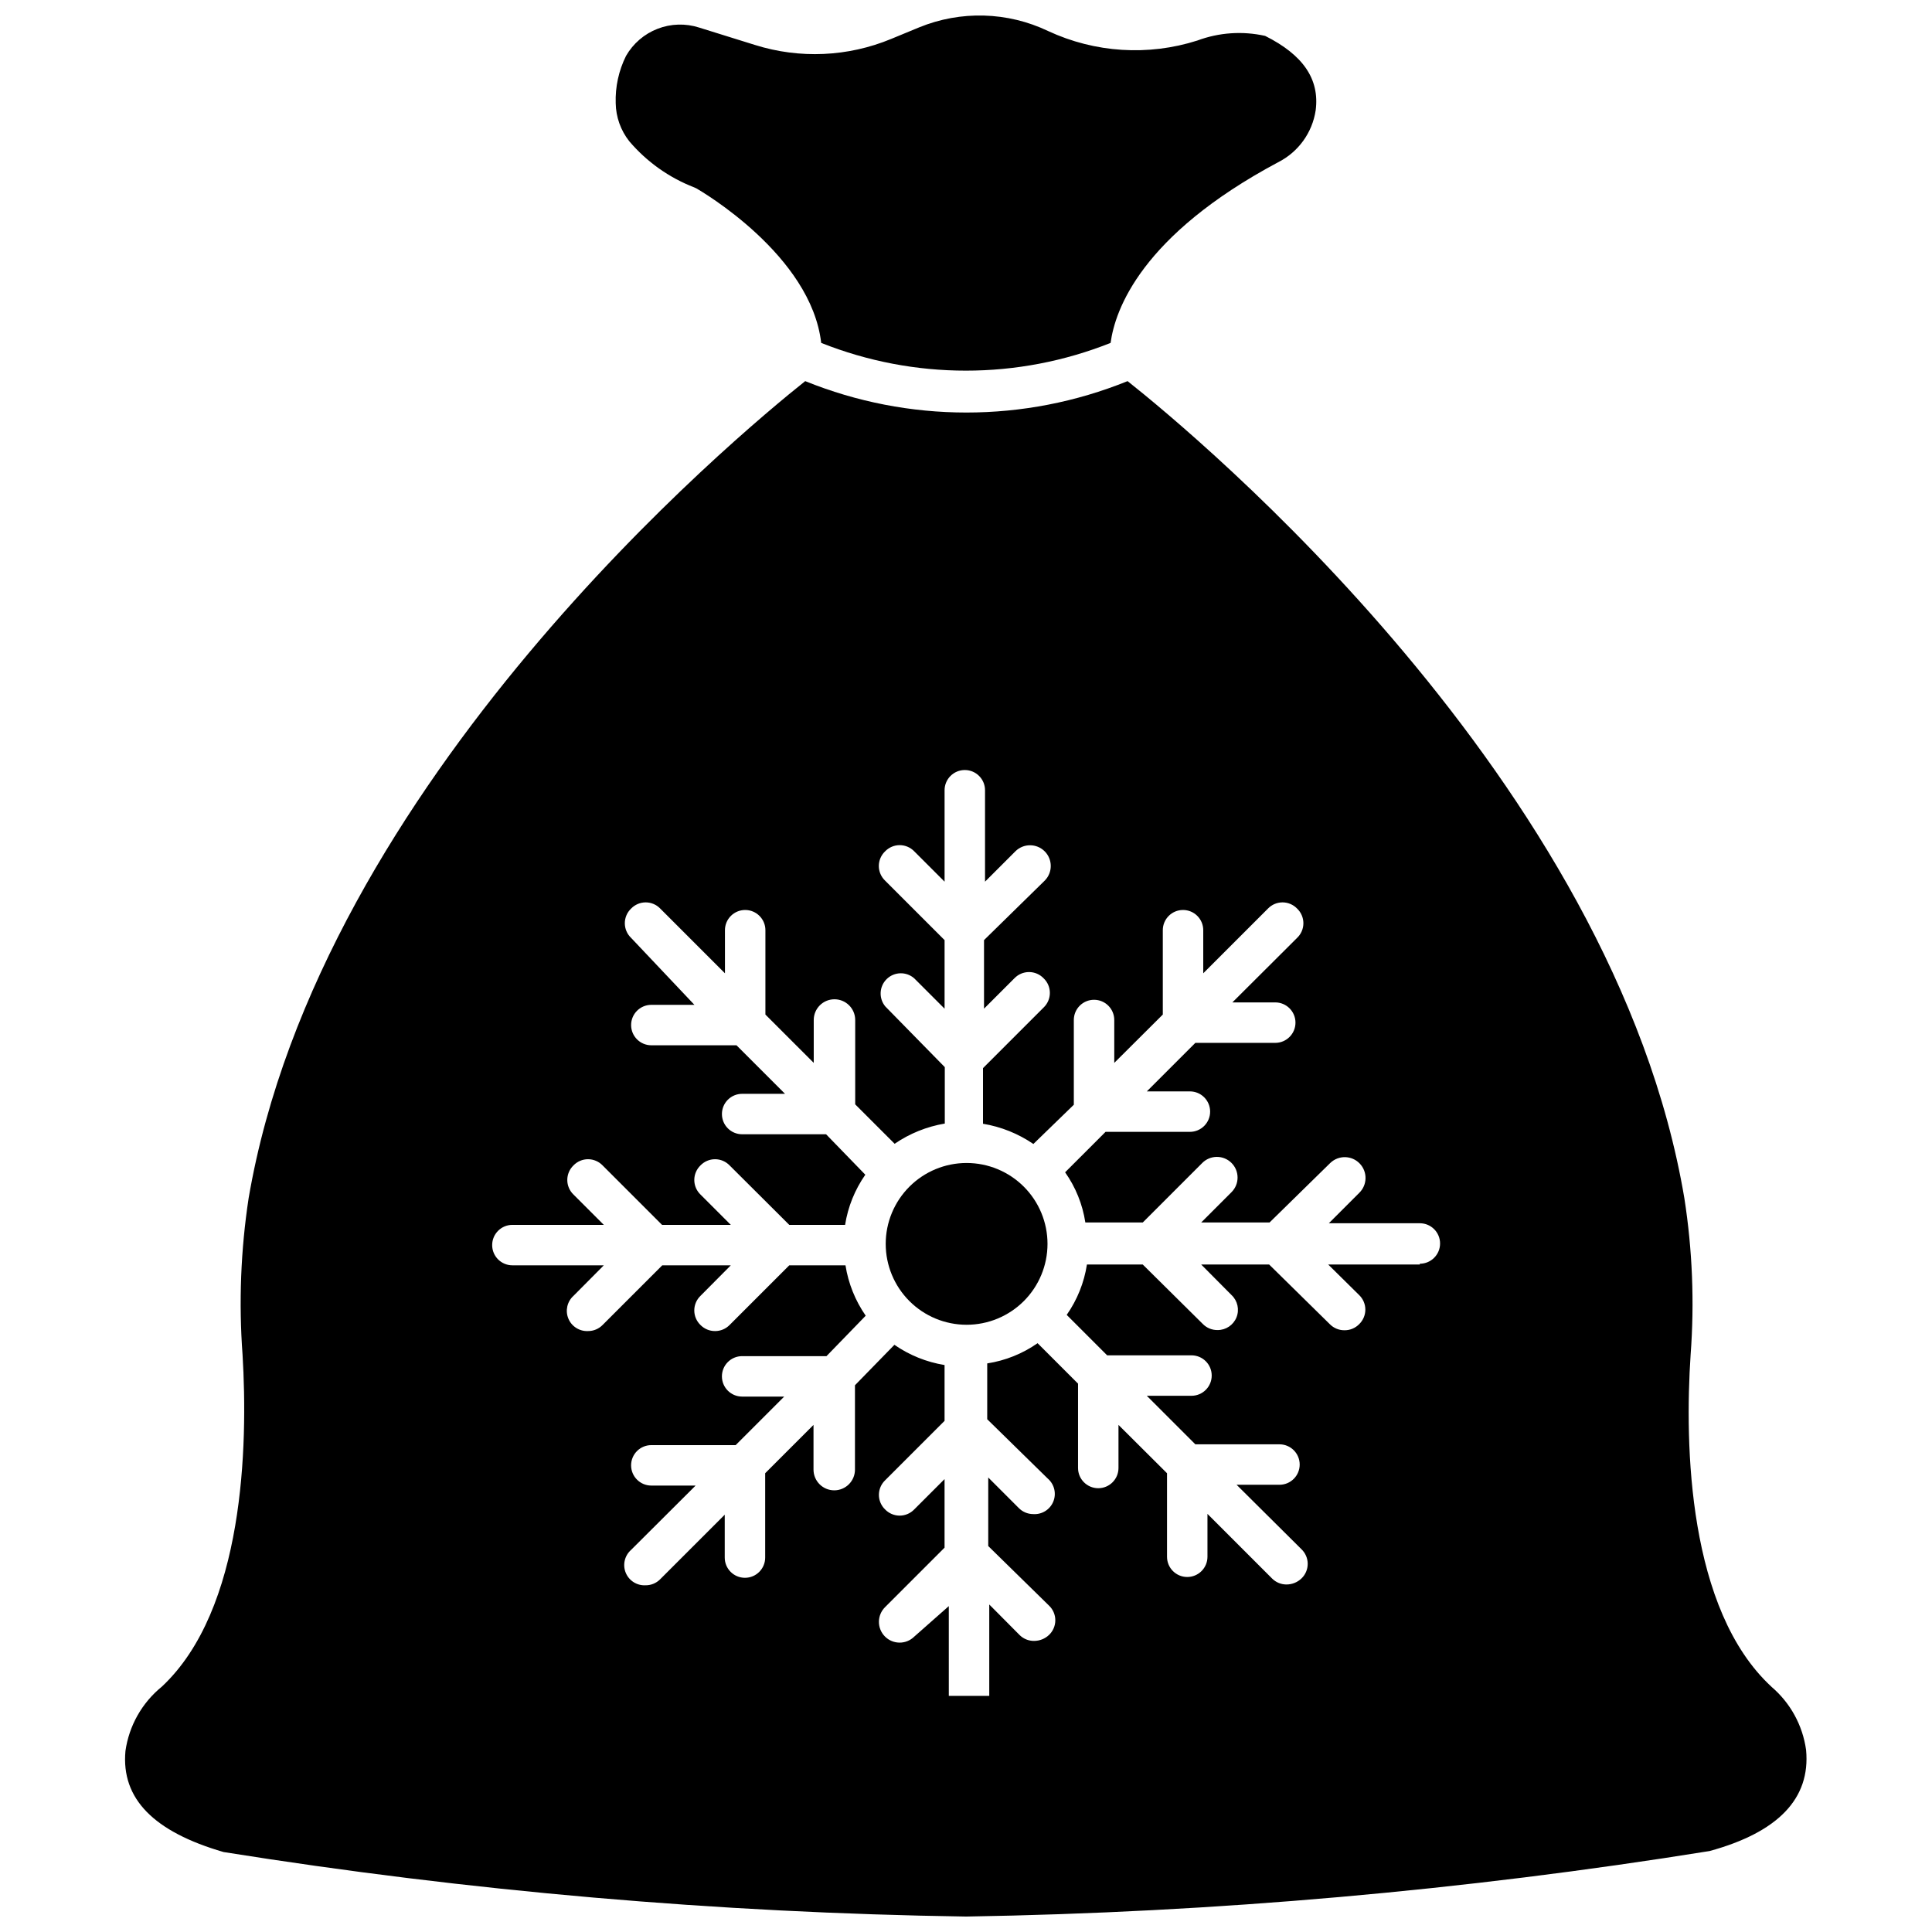
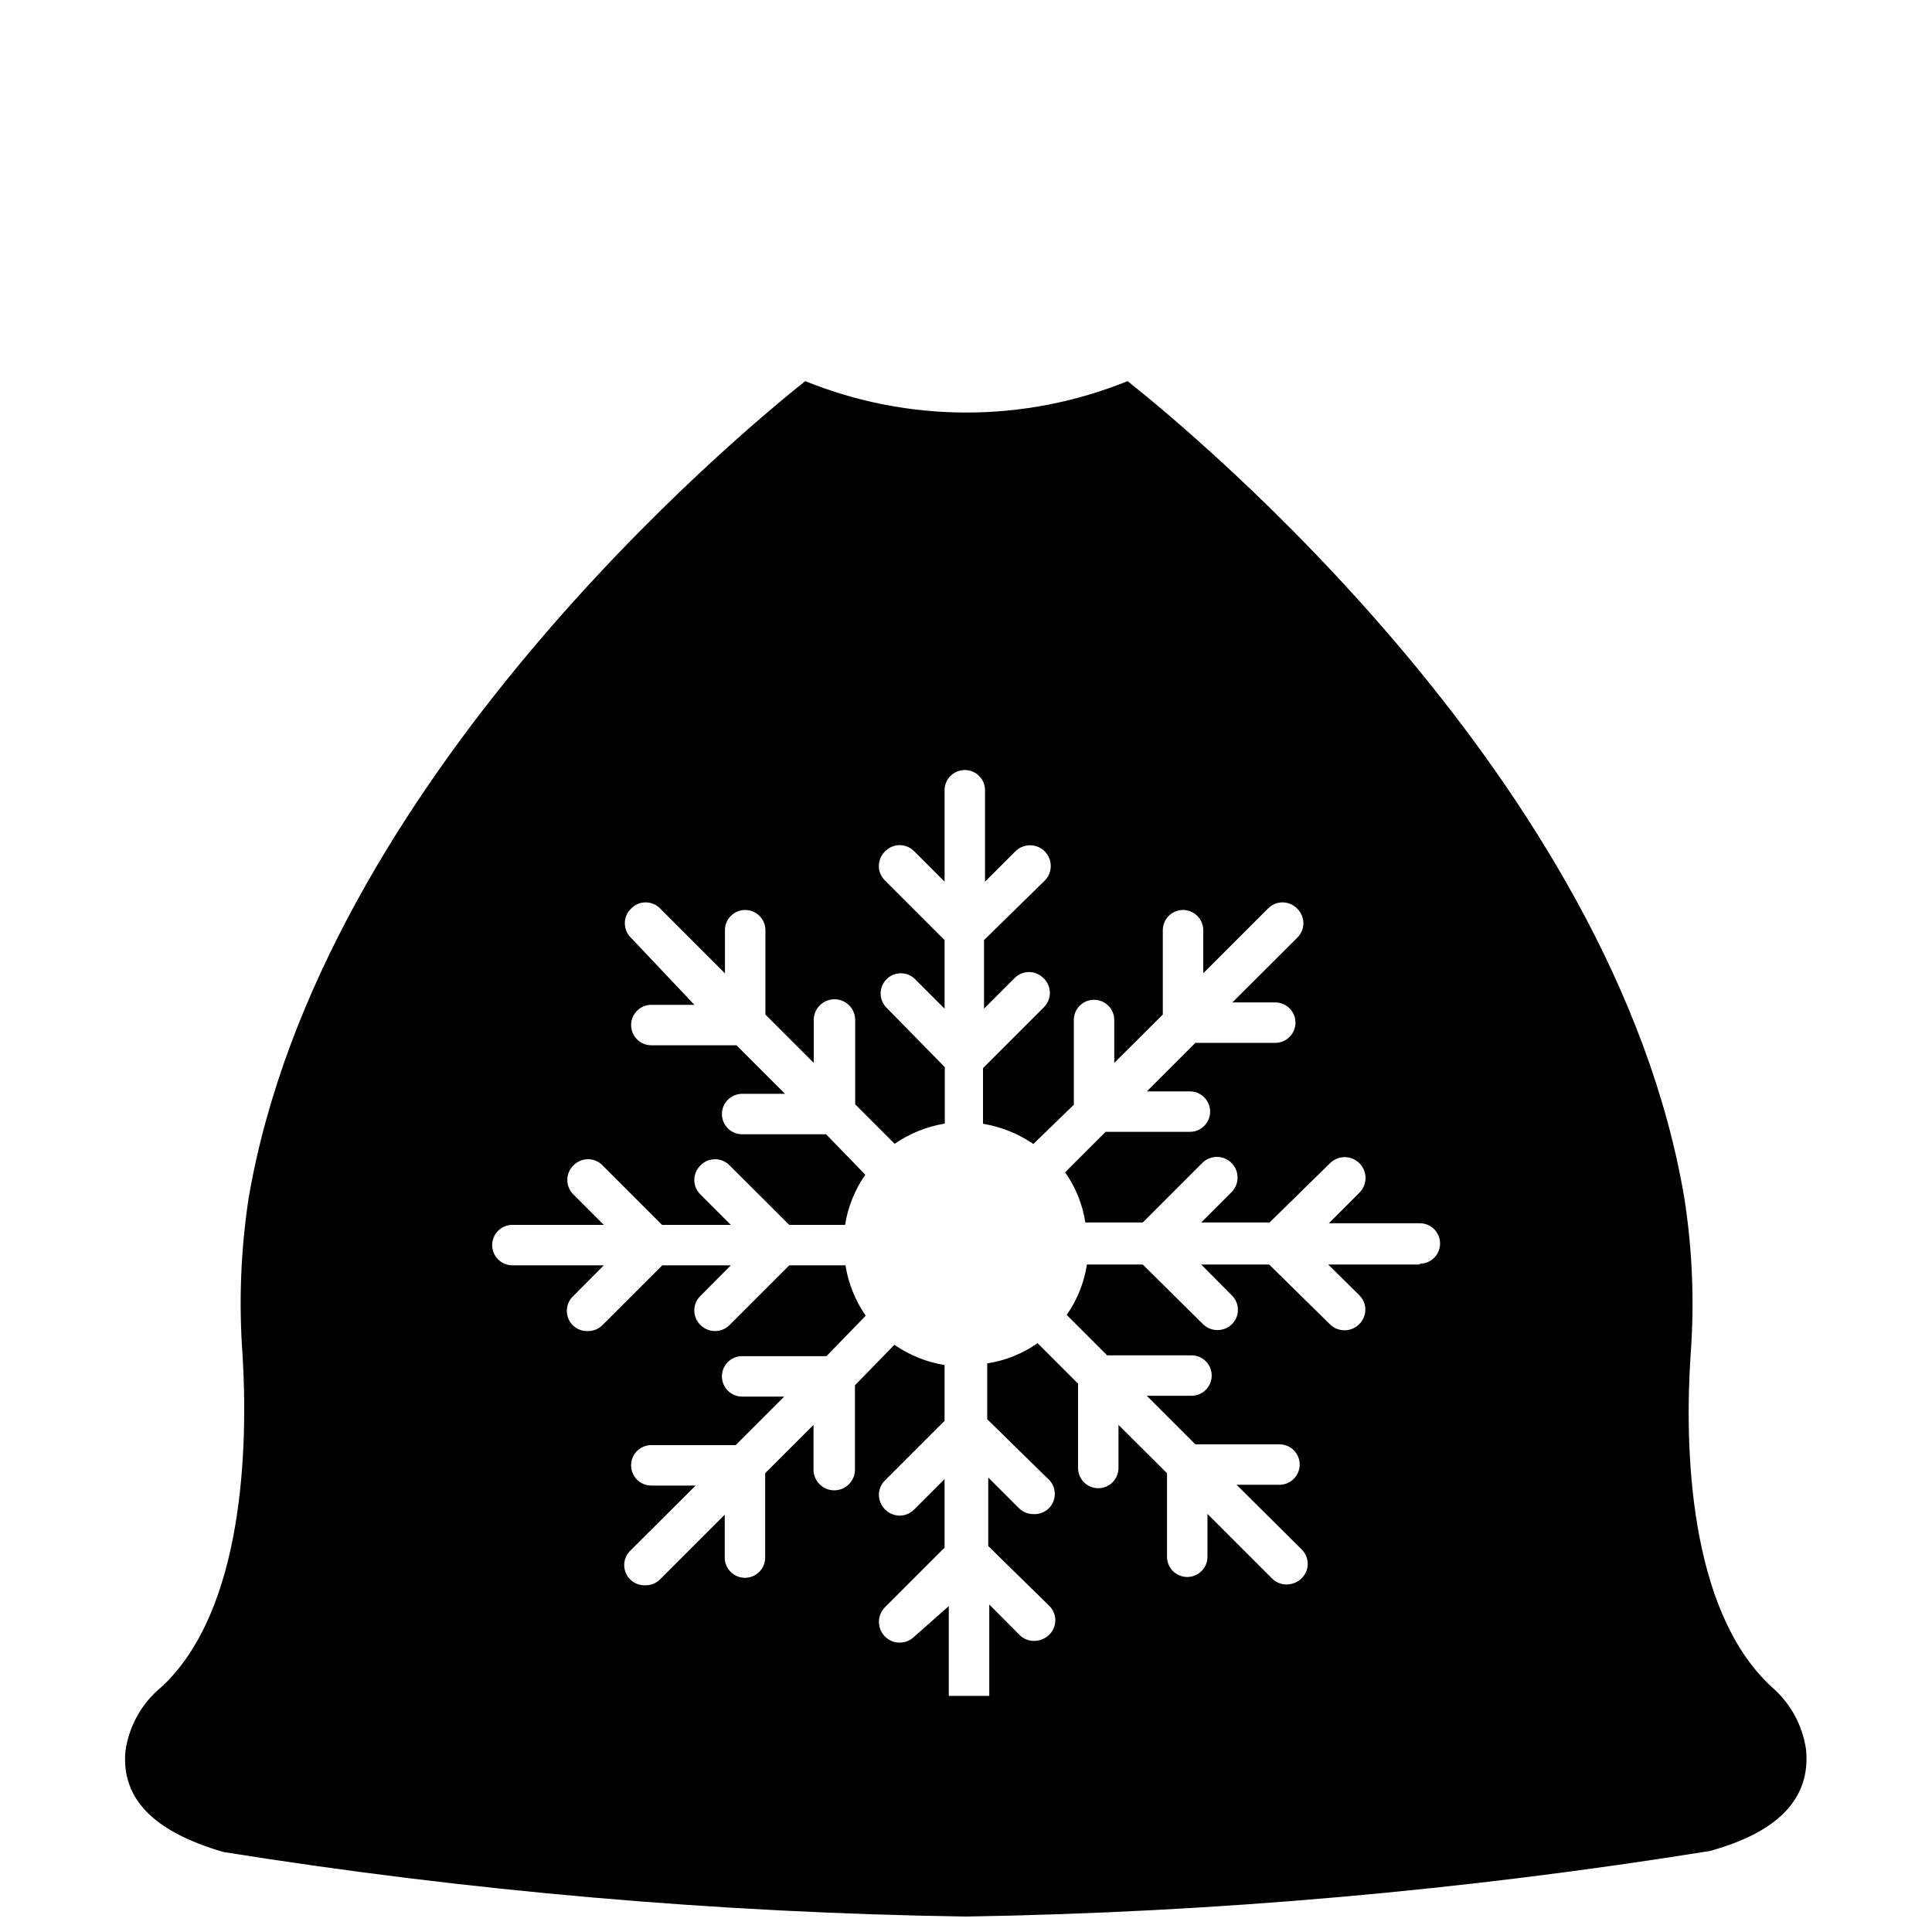
<svg xmlns="http://www.w3.org/2000/svg" width="800px" height="800px" version="1.1" viewBox="144 144 512 512">
  <defs>
    <clipPath id="b">
      <path d="m307 148.09h186v94.906h-186z" />
    </clipPath>
    <clipPath id="a">
      <path d="m177 244h446v407.9h-446z" />
    </clipPath>
  </defs>
  <g clip-path="url(#b)">
-     <path d="m438.32 234.87c1.18-8.734 8.039-28.461 44.379-47.863 5.359-2.699 9.078-7.836 9.969-13.773 1.07-8.254-3.324-14.684-13.398-19.723-5.981-1.336-12.219-0.91-17.957 1.23-13.031 4.156-27.152 3.254-39.555-2.519-10.75-5.129-23.168-5.477-34.195-0.961l-7.394 3.055c-11.461 4.754-24.23 5.32-36.07 1.605l-14.793-4.609c-3.606-1.164-7.5-1.055-11.031 0.312-3.535 1.367-6.488 3.906-8.371 7.191-1.938 3.891-2.875 8.199-2.734 12.543 0.062 3.66 1.324 7.199 3.594 10.074 4.625 5.445 10.539 9.645 17.203 12.223l0.59 0.27c1.285 0.75 30.391 17.688 33.07 40.949v-0.004c24.625 9.805 52.07 9.805 76.695 0z" />
-   </g>
-   <path d="m421.6 473.64c0-5.688-2.258-11.141-6.277-15.16-4.023-4.019-9.477-6.277-15.16-6.277-5.688 0-11.141 2.258-15.16 6.277s-6.281 9.473-6.281 15.16 2.262 11.141 6.281 15.16 9.473 6.277 15.16 6.277c5.684 0 11.137-2.258 15.16-6.277 4.019-4.019 6.277-9.473 6.277-15.16z" />
+     </g>
  <g clip-path="url(#a)">
    <path d="m613.47 591.02c-22.137-20.422-23.047-63.941-21.438-88.008v0.004c1.035-13.848 0.48-27.766-1.66-41.484-18.598-110.46-129.7-202.38-147.55-216.53-27.398 11.098-58.039 11.098-85.434 0-17.848 14.203-128.63 106.12-147.5 216.53-2.09 13.723-2.629 27.641-1.609 41.484 1.445 24.066 0.48 67.586-21.438 88.008v-0.004c-5.219 4.258-8.645 10.324-9.594 16.992-1.18 12.703 7.559 21.438 25.996 26.797 65.109 10.391 130.88 16.105 196.8 17.098 66.004-1.09 131.85-6.891 197.02-17.363 18.008-4.93 26.797-13.828 25.566-26.797v-0.004c-0.902-6.508-4.164-12.461-9.168-16.723zm-93.203-111.91h-24.277l8.199 8.094c1.047 1.012 1.641 2.406 1.641 3.859 0 1.457-0.594 2.848-1.641 3.859-1.031 1.051-2.445 1.633-3.914 1.609-1.449 0.008-2.844-0.574-3.859-1.609l-16.078-15.812h-18.008l8.039 8.094c1.609 1.508 2.133 3.852 1.316 5.898-0.82 2.051-2.809 3.391-5.016 3.375-1.469 0.023-2.883-0.559-3.91-1.609l-15.918-15.758h-14.793c-0.742 4.801-2.578 9.367-5.359 13.348l10.719 10.719h22.352-0.004c2.961 0 5.359 2.398 5.359 5.359s-2.398 5.359-5.359 5.359h-11.844l12.863 12.863h22.297c2.961 0 5.359 2.402 5.359 5.359 0 2.961-2.398 5.359-5.359 5.359h-11.363l17.152 17.043v0.004c1.082 1.012 1.695 2.43 1.695 3.91 0 1.484-0.613 2.898-1.695 3.914-1.062 0.996-2.461 1.551-3.914 1.555-1.426 0.008-2.793-0.551-3.805-1.555l-17.152-17.152v11.363c0 1.422-0.562 2.785-1.57 3.789-1.004 1.008-2.367 1.57-3.789 1.57-2.961 0-5.359-2.398-5.359-5.359v-22.137l-12.863-12.809v11.418c0 2.957-2.398 5.359-5.359 5.359-2.961 0-5.359-2.402-5.359-5.359v-22.352l-10.719-10.719c-3.981 2.785-8.547 4.617-13.348 5.359v14.793l16.078 15.758h0.004c1.73 1.516 2.301 3.969 1.414 6.098-0.887 2.125-3.031 3.445-5.328 3.281-1.461-0.008-2.852-0.605-3.859-1.66l-8.039-8.039v18.168l16.078 15.758c1.082 1.012 1.695 2.43 1.695 3.91 0 1.484-0.613 2.902-1.695 3.914-1.059 0.996-2.457 1.551-3.91 1.555-1.445 0.023-2.836-0.539-3.859-1.555l-8.039-8.094v24.227h-10.719l-0.004-23.797-9.164 8.094c-2.16 2.129-5.641 2.106-7.769-0.055-2.133-2.16-2.109-5.641 0.051-7.773l15.758-15.758v-18.168l-8.039 8.039c-1.012 1.051-2.402 1.641-3.859 1.641-1.453 0-2.848-0.59-3.859-1.641-1.047-1.008-1.641-2.402-1.641-3.859 0-1.453 0.594-2.848 1.641-3.856l15.758-15.758v-14.793c-4.773-0.777-9.316-2.606-13.293-5.359l-10.453 10.719v22.352l0.004-0.004c0 3.035-2.461 5.496-5.492 5.496-3.035 0-5.496-2.461-5.496-5.496v-11.844l-12.809 12.809v22.352c0 2.961-2.398 5.359-5.359 5.359-2.961 0-5.359-2.398-5.359-5.359v-11.363l-17.152 17.152c-1.023 1.016-2.414 1.574-3.859 1.555-2.277 0.113-4.375-1.227-5.234-3.34-0.855-2.113-0.281-4.535 1.43-6.043l17.098-17.043h-11.738c-2.961 0-5.359-2.398-5.359-5.359s2.398-5.359 5.359-5.359h22.352l12.863-12.863h-11.148c-2.961 0-5.359-2.398-5.359-5.359 0-2.961 2.398-5.359 5.359-5.359h22.352l10.398-10.719h-0.004c-2.769-3.988-4.602-8.551-5.359-13.348h-14.898l-15.812 15.812c-1.016 1.035-2.406 1.617-3.859 1.609-1.449 0.008-2.844-0.574-3.859-1.609-1.047-1.012-1.641-2.402-1.641-3.859 0-1.457 0.594-2.848 1.641-3.859l8.039-8.094h-18.168l-15.812 15.812c-1.016 1.035-2.406 1.617-3.859 1.609-2.258 0.109-4.348-1.215-5.211-3.305-0.867-2.094-0.324-4.504 1.355-6.023l8.039-8.094h-24.227c-2.961 0-5.359-2.398-5.359-5.359 0-2.957 2.398-5.359 5.359-5.359h24.227l-8.039-8.039c-1.051-1.012-1.641-2.402-1.641-3.859 0-1.453 0.59-2.848 1.641-3.859 1.008-1.047 2.402-1.641 3.856-1.641 1.457 0 2.852 0.594 3.859 1.641l15.758 15.758h18.223l-8.039-8.039c-1.047-1.012-1.641-2.402-1.641-3.859 0-1.453 0.594-2.848 1.641-3.859 1.012-1.047 2.402-1.641 3.859-1.641s2.848 0.594 3.859 1.641l15.812 15.758h14.793c0.75-4.781 2.586-9.324 5.359-13.293l-10.398-10.719h-22.242c-2.961 0-5.359-2.398-5.359-5.359 0-2.961 2.398-5.359 5.359-5.359h11.363l-12.863-12.863h-22.566c-2.961 0-5.359-2.398-5.359-5.359 0-2.961 2.398-5.359 5.359-5.359h11.418l-16.777-17.742c-1.066-1.012-1.668-2.414-1.668-3.883s0.602-2.875 1.668-3.887c1.012-1.047 2.402-1.641 3.859-1.641 1.457 0 2.848 0.594 3.859 1.641l17.152 17.152-0.004-11.418c0-2.961 2.402-5.359 5.363-5.359 2.957 0 5.359 2.398 5.359 5.359v22.352l12.809 12.809v-11.363c0-3.035 2.461-5.492 5.492-5.492 3.035 0 5.496 2.457 5.496 5.492v22.352l10.453 10.453-0.004-0.004c3.992-2.727 8.527-4.559 13.293-5.359v-14.953l-15.758-16.078c-1.797-2.152-1.629-5.324 0.379-7.277 2.012-1.953 5.184-2.027 7.285-0.172l8.039 8.039v-18.172l-15.758-15.758c-1.062-1.012-1.668-2.414-1.668-3.883s0.605-2.875 1.668-3.887c1.012-1.047 2.406-1.641 3.859-1.641 1.457 0 2.848 0.594 3.859 1.641l8.039 8.039v-24.227c0-2.961 2.402-5.359 5.359-5.359 2.961 0 5.359 2.398 5.359 5.359v24.227l8.039-8.039c2.148-2.144 5.629-2.144 7.773 0 2.144 2.144 2.144 5.625 0 7.769l-16.078 15.758v18.168l8.039-8.039v0.004c1.012-1.066 2.418-1.668 3.887-1.668s2.871 0.602 3.883 1.668c1.051 1.008 1.641 2.402 1.641 3.856 0 1.457-0.59 2.852-1.641 3.859l-16.078 16.078v14.742c4.785 0.789 9.344 2.621 13.348 5.359l10.719-10.398v-22.457c0-2.961 2.398-5.359 5.359-5.359 2.961 0 5.359 2.398 5.359 5.359v11.363l12.863-12.809v-22.352c0-2.961 2.398-5.359 5.359-5.359 2.961 0 5.359 2.398 5.359 5.359v11.418l17.152-17.152c1.008-1.047 2.402-1.641 3.859-1.641 1.453 0 2.848 0.594 3.859 1.641 1.062 1.012 1.668 2.418 1.668 3.887s-0.605 2.871-1.668 3.883l-17.152 17.098h11.363c2.957 0 5.359 2.402 5.359 5.359 0 2.961-2.402 5.363-5.359 5.363h-21.172l-12.863 12.863h11.418v-0.004c2.957 0 5.359 2.402 5.359 5.363 0 2.957-2.402 5.359-5.359 5.359h-22.352l-10.719 10.719c2.793 3.953 4.629 8.504 5.359 13.293h15.223l15.758-15.758h-0.004c1.023-1.031 2.418-1.613 3.867-1.617 1.453-0.008 2.848 0.566 3.879 1.59 2.148 2.129 2.16 5.598 0.027 7.742l-8.039 8.039h18.117l16.078-15.758v0.004c2.188-2.117 5.68-2.059 7.797 0.133 2.117 2.191 2.059 5.684-0.133 7.797l-8.039 8.039h24.117c2.961 0 5.359 2.402 5.359 5.363 0 2.957-2.398 5.359-5.359 5.359z" />
  </g>
</svg>